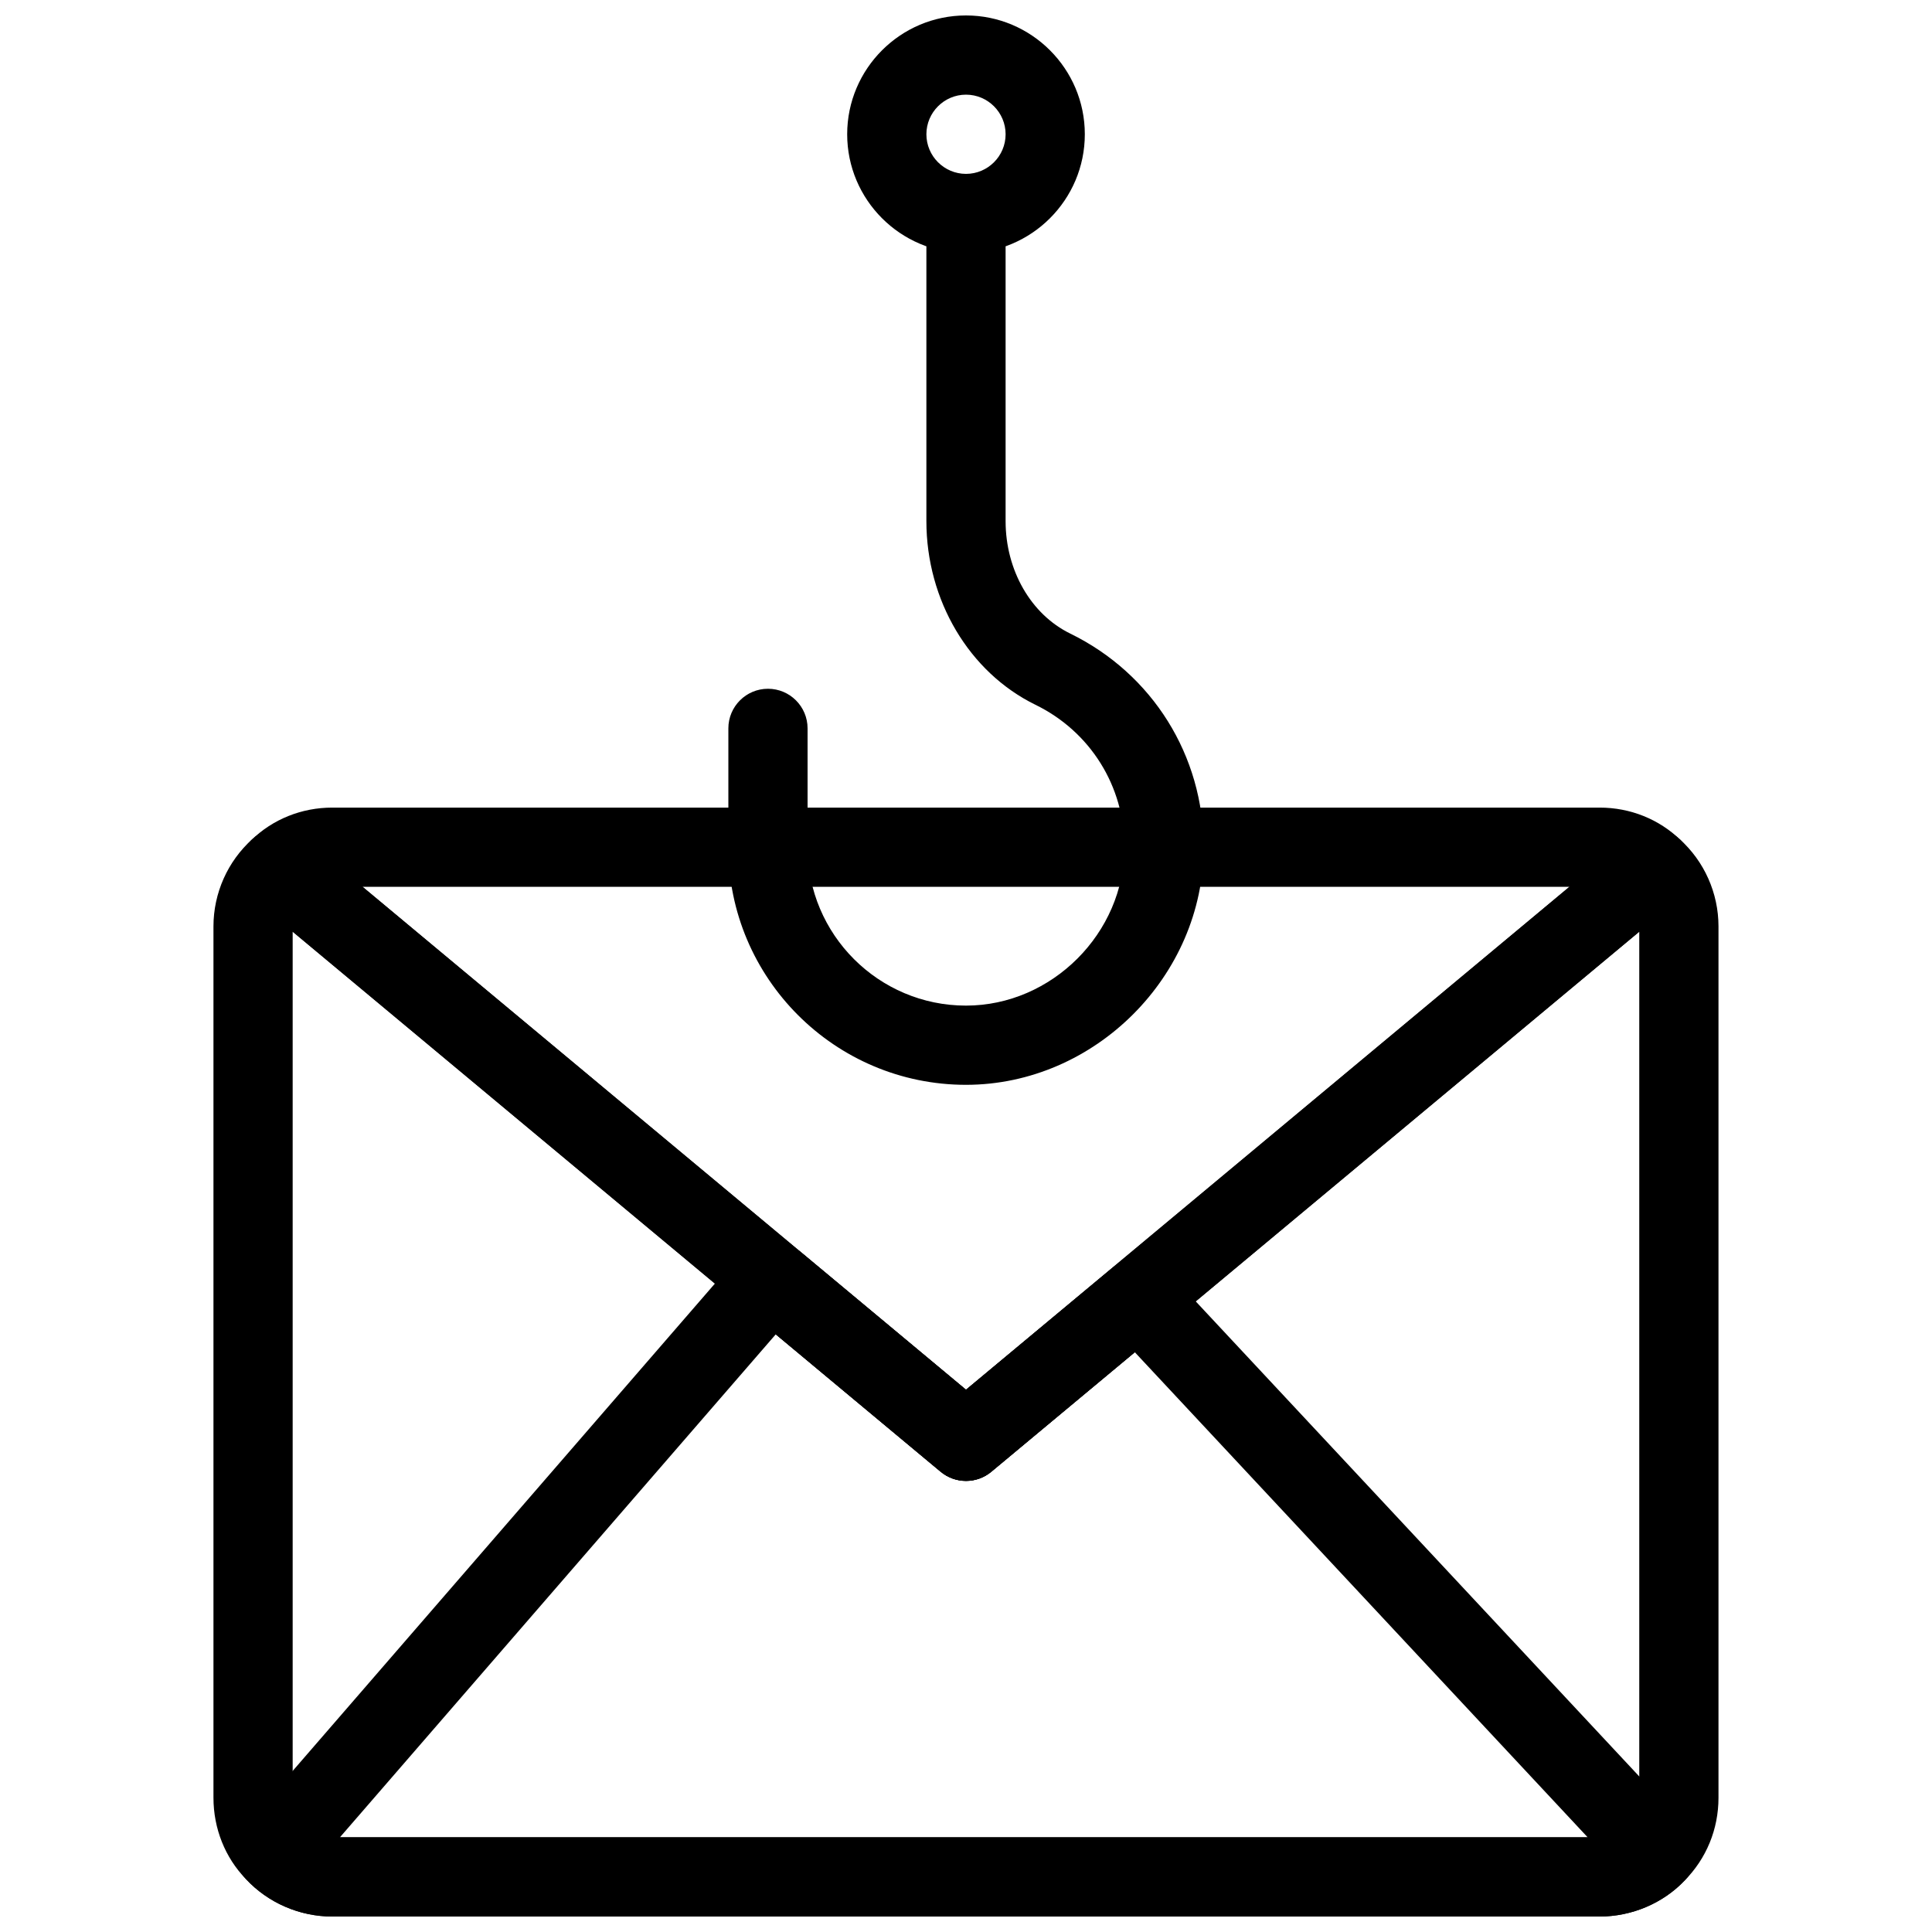
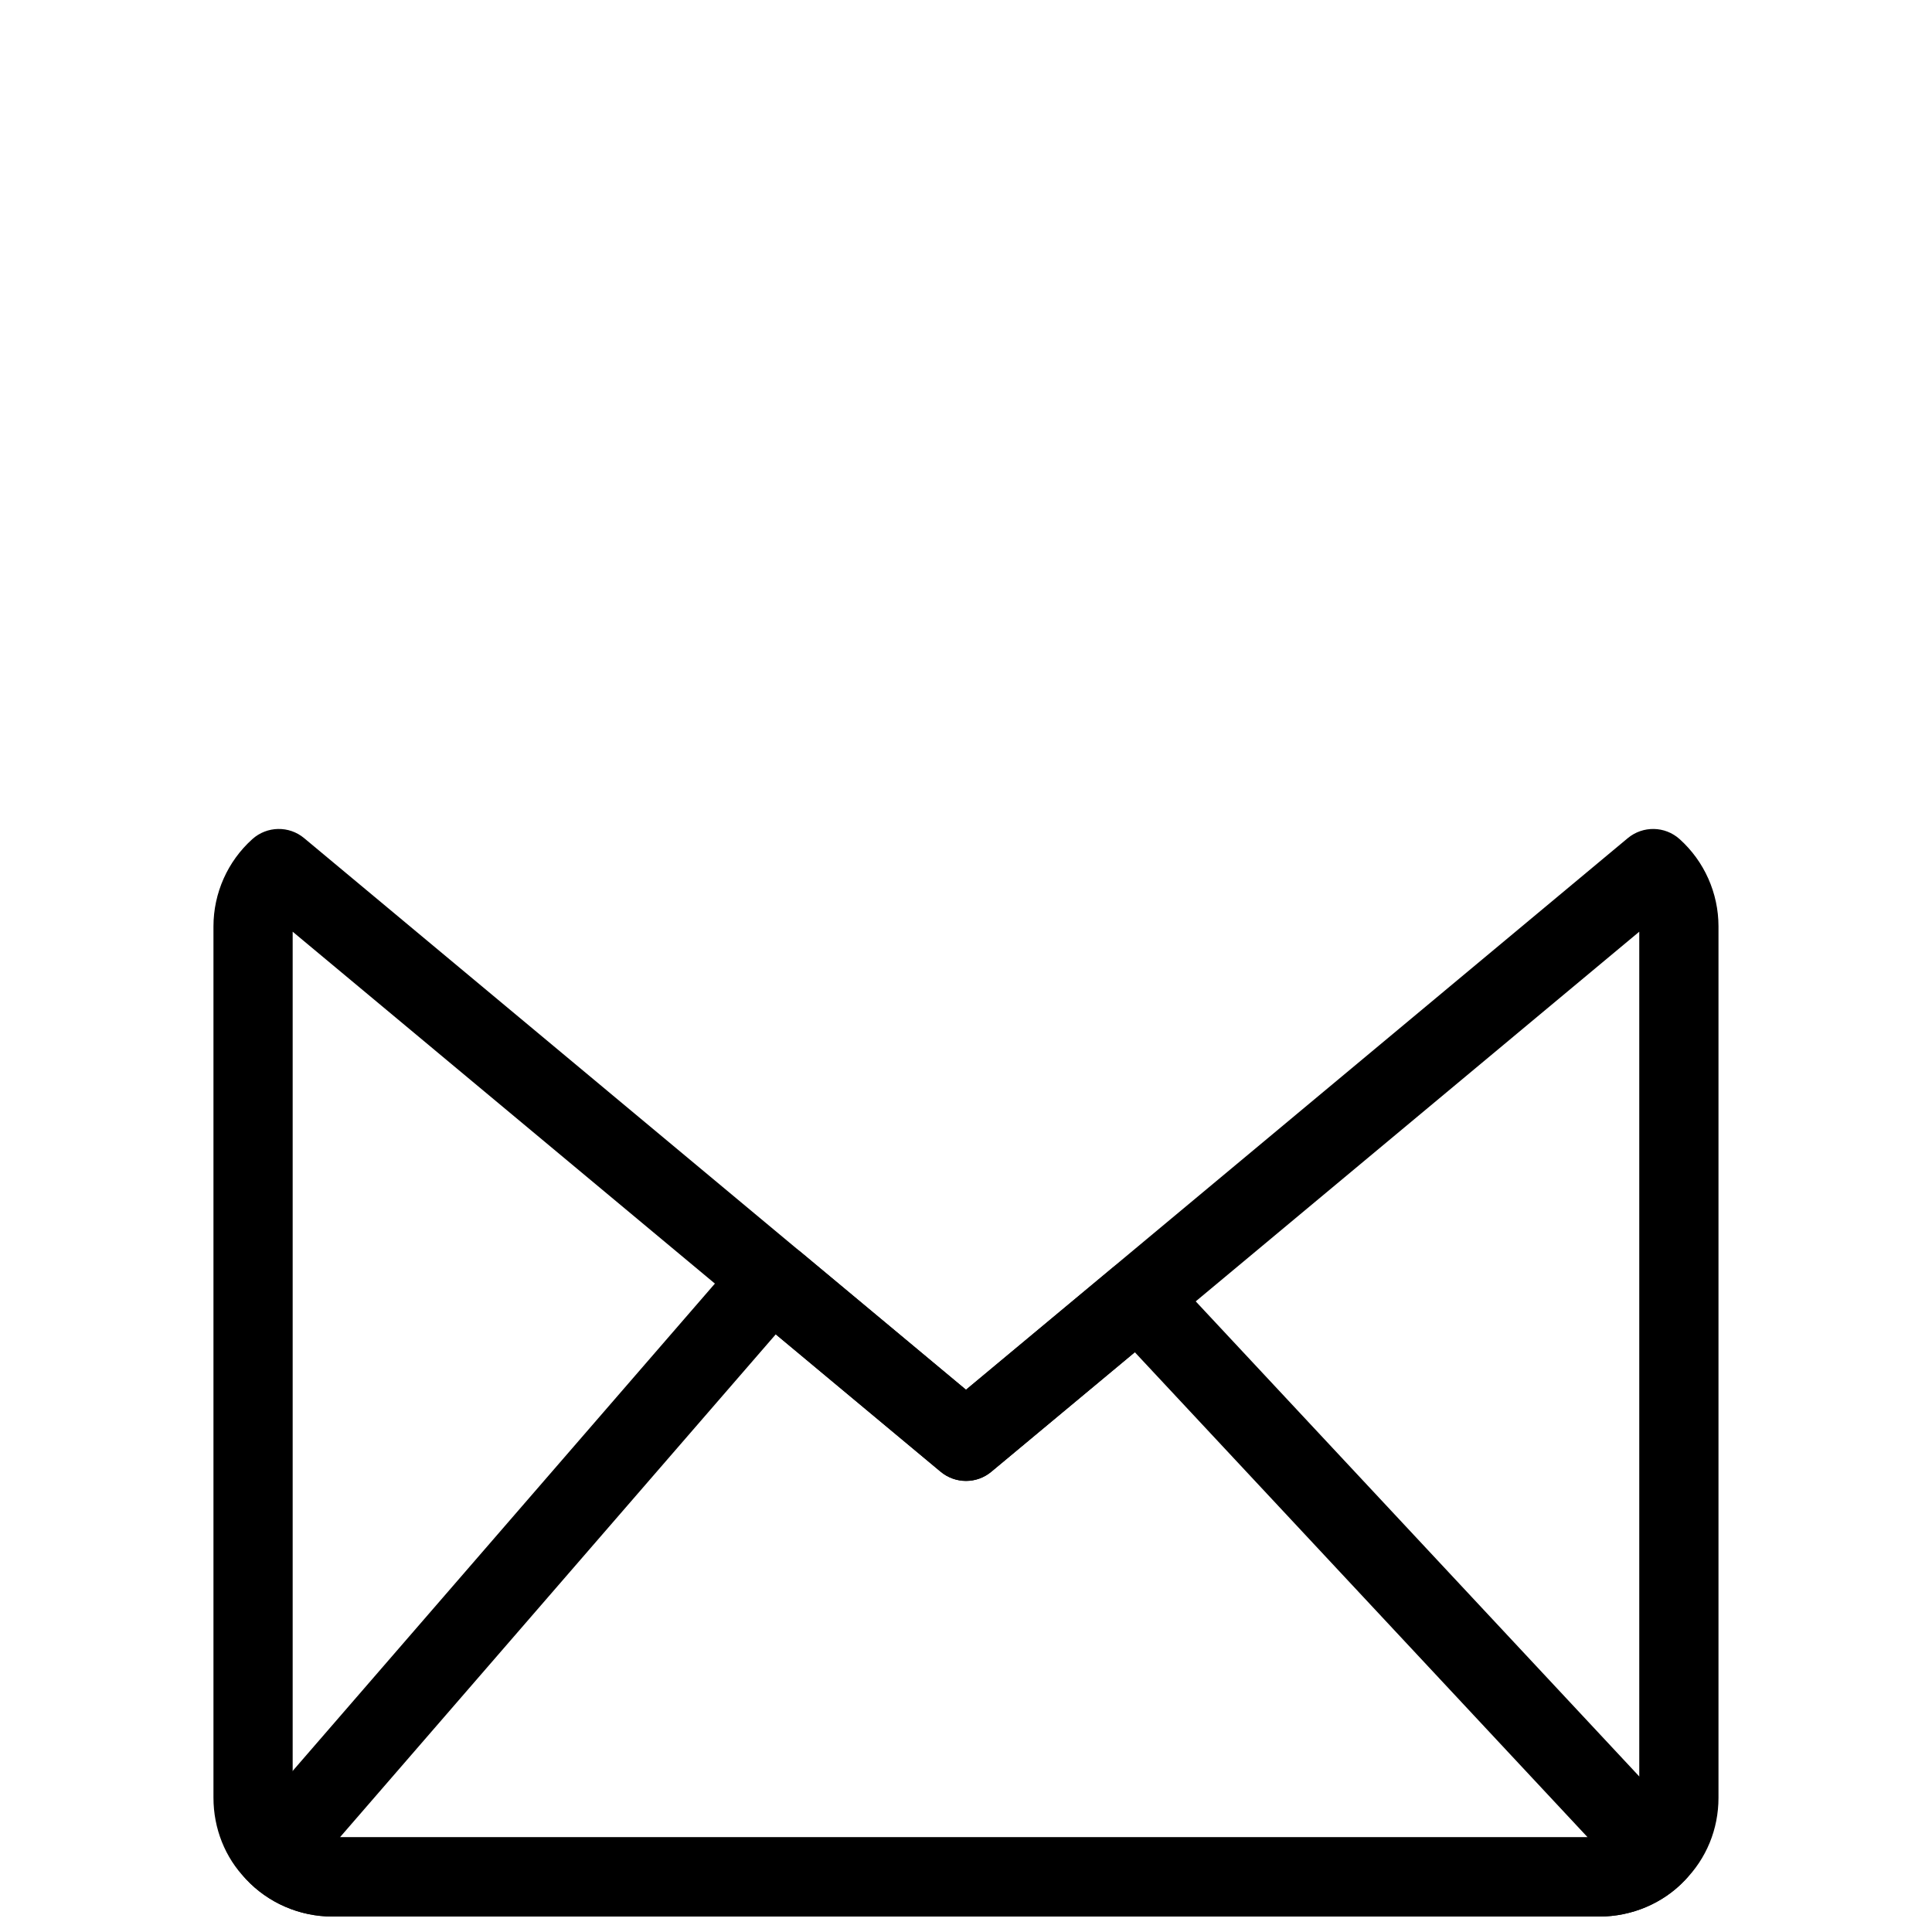
<svg xmlns="http://www.w3.org/2000/svg" width="800px" height="800px" version="1.1" viewBox="144 144 512 512">
  <defs>
    <clipPath id="c">
      <path d="m200 363h400v288.9h-400z" />
    </clipPath>
    <clipPath id="b">
-       <path d="m368 148.09h64v63.906h-64z" />
-     </clipPath>
+       </clipPath>
    <clipPath id="a">
      <path d="m206 473h388v178.9h-388z" />
    </clipPath>
  </defs>
  <g clip-path="url(#c)">
    <path d="m567.93 651.9h-335.87c-8.703 0-17.055-3.641-22.934-9.98-5.457-5.625-8.555-13.332-8.555-21.508v-230.91c0-8.805 3.746-17.234 10.297-23.121 3.883-3.496 9.742-3.602 13.738-0.262l175.39 146.18 175.38-146.18c4.019-3.336 9.867-3.234 13.75 0.262 6.547 5.891 10.293 14.316 10.293 23.125v230.91c0 8.344-3.211 16.164-9.047 22.012-5.644 5.945-13.895 9.473-22.441 9.473zm-346.37-260.99v229.5c0 2.731 0.965 5.176 2.812 7.074 2.066 2.238 4.816 3.422 7.684 3.422h335.87c2.856 0 5.481-1.113 7.398-3.129 2.09-2.098 3.098-4.574 3.098-7.367v-229.5l-171.71 143.11c-3.883 3.254-9.539 3.242-13.434 0z" />
  </g>
  <g clip-path="url(#b)">
    <path d="m400 211.07c-17.359 0-31.488-14.129-31.488-31.488s14.129-31.488 31.488-31.488 31.488 14.129 31.488 31.488-14.129 31.488-31.488 31.488zm0-41.984c-5.785 0-10.496 4.711-10.496 10.496 0 5.785 4.711 10.496 10.496 10.496s10.496-4.711 10.496-10.496c0-5.785-4.715-10.496-10.496-10.496z" />
  </g>
-   <path d="m400 431.49c-34.723 0-62.977-28.246-62.977-62.977v-31.488c0-5.793 4.703-10.496 10.496-10.496s10.496 4.703 10.496 10.496v31.488c0 23.152 18.828 41.984 41.984 41.984 22.754 0 41.984-19.23 41.984-41.984 0-16.176-9.035-30.637-23.586-37.742-17.551-8.59-28.895-27.68-28.895-48.664v-81.531c0-5.793 4.703-10.496 10.496-10.496s10.496 4.703 10.496 10.496v81.531c0 13.016 6.719 24.707 17.117 29.789 21.812 10.664 35.363 32.348 35.363 56.617 0 34.133-28.844 62.977-62.977 62.977z" />
-   <path d="m400 536.45c-2.394 0-4.777-0.809-6.719-2.434l-182.11-151.77c-2.289-1.91-3.664-4.691-3.769-7.66-0.117-2.981 1.051-5.856 3.18-7.934 5.731-5.566 13.363-8.629 21.477-8.629h335.87c8.113 0 15.742 3.066 21.477 8.629 2.141 2.078 3.285 4.953 3.18 7.926-0.117 2.969-1.492 5.762-3.769 7.66l-182.11 151.79c-1.941 1.617-4.332 2.422-6.715 2.422zm-159.92-157.44 159.92 133.29 159.93-133.29z" />
  <g clip-path="url(#a)">
    <path d="m567.93 651.9h-335.87c-8.703 0-17.055-3.641-22.934-9.98-3.633-3.938-3.727-9.961-0.219-14l130.68-150.83c1.992-2.301 4.887-3.621 7.934-3.621h2.098c2.457 0 4.828 0.859 6.719 2.434l43.664 36.391 38.941-32.402c4.293-3.559 10.59-3.16 14.391 0.902l137.29 147.05c3.789 4.062 3.758 10.359-0.051 14.391-5.84 6.137-14.09 9.664-22.637 9.664zm-333.85-20.992h330.67l-120-128.54-38.039 31.656c-3.883 3.254-9.539 3.242-13.434 0l-43.695-36.41z" />
  </g>
</svg>